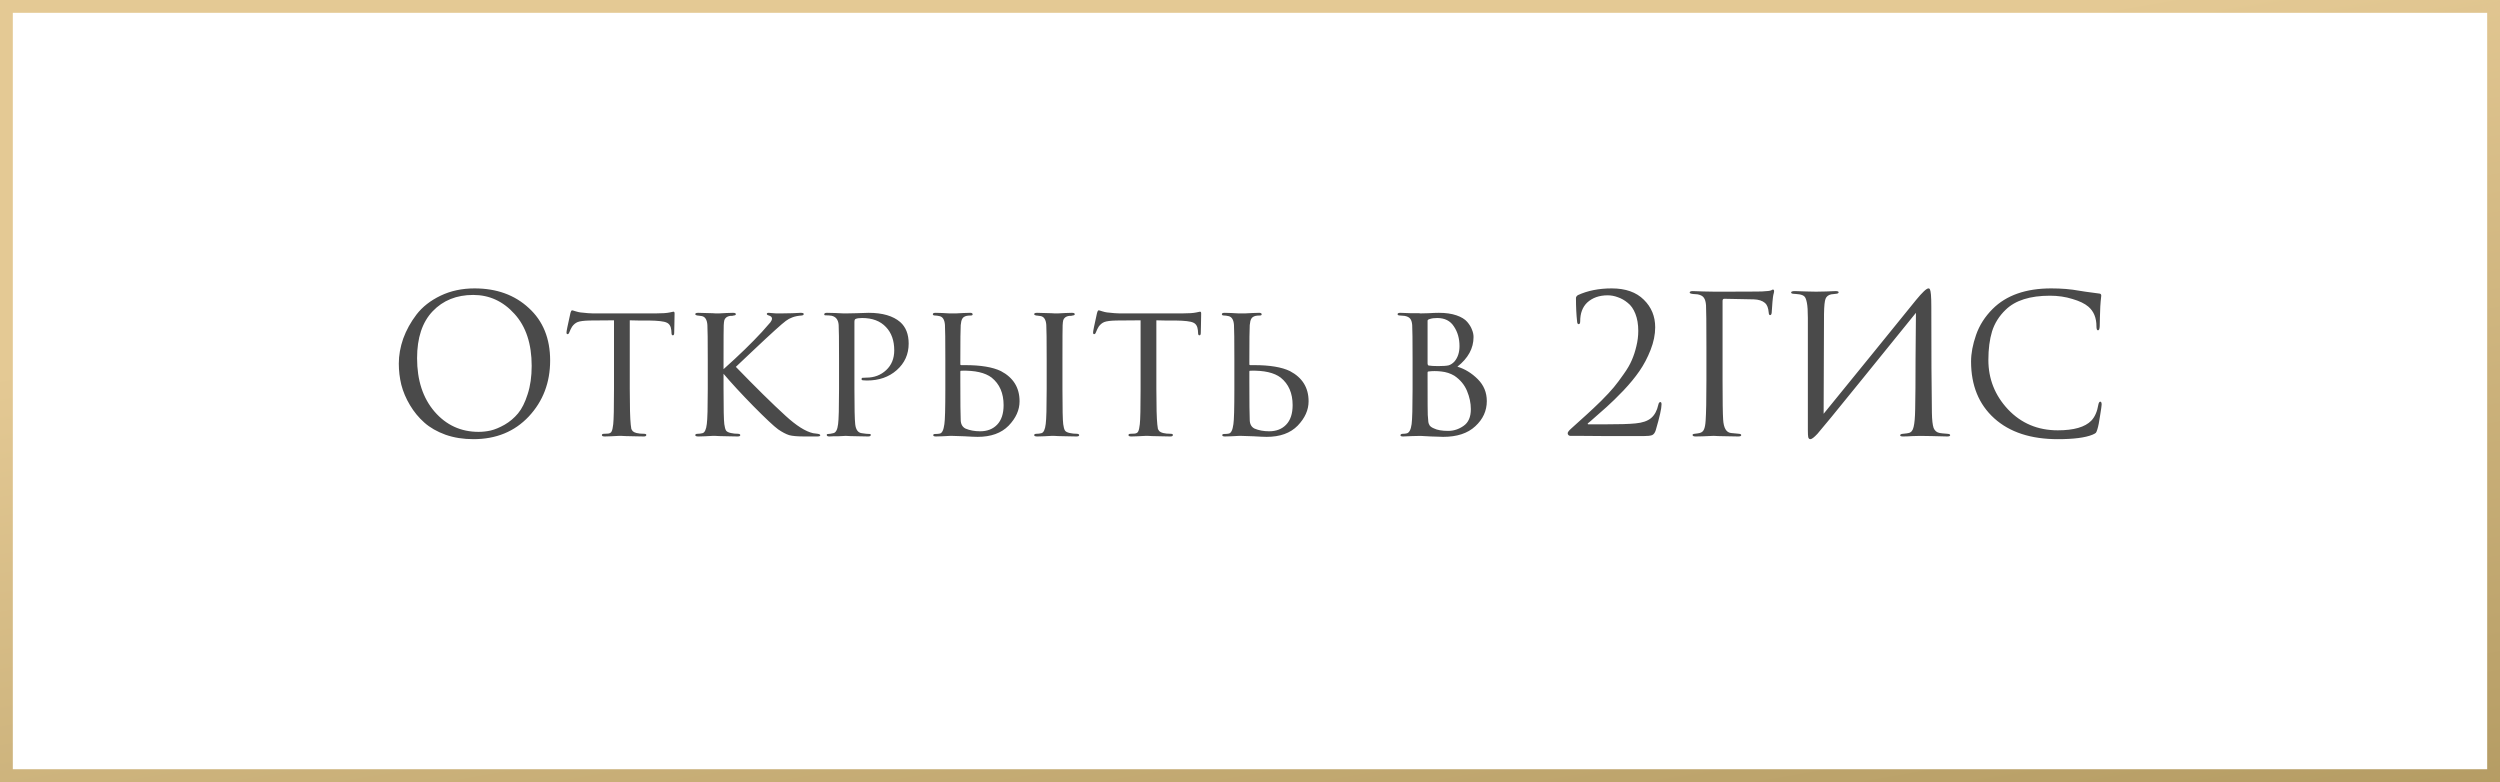
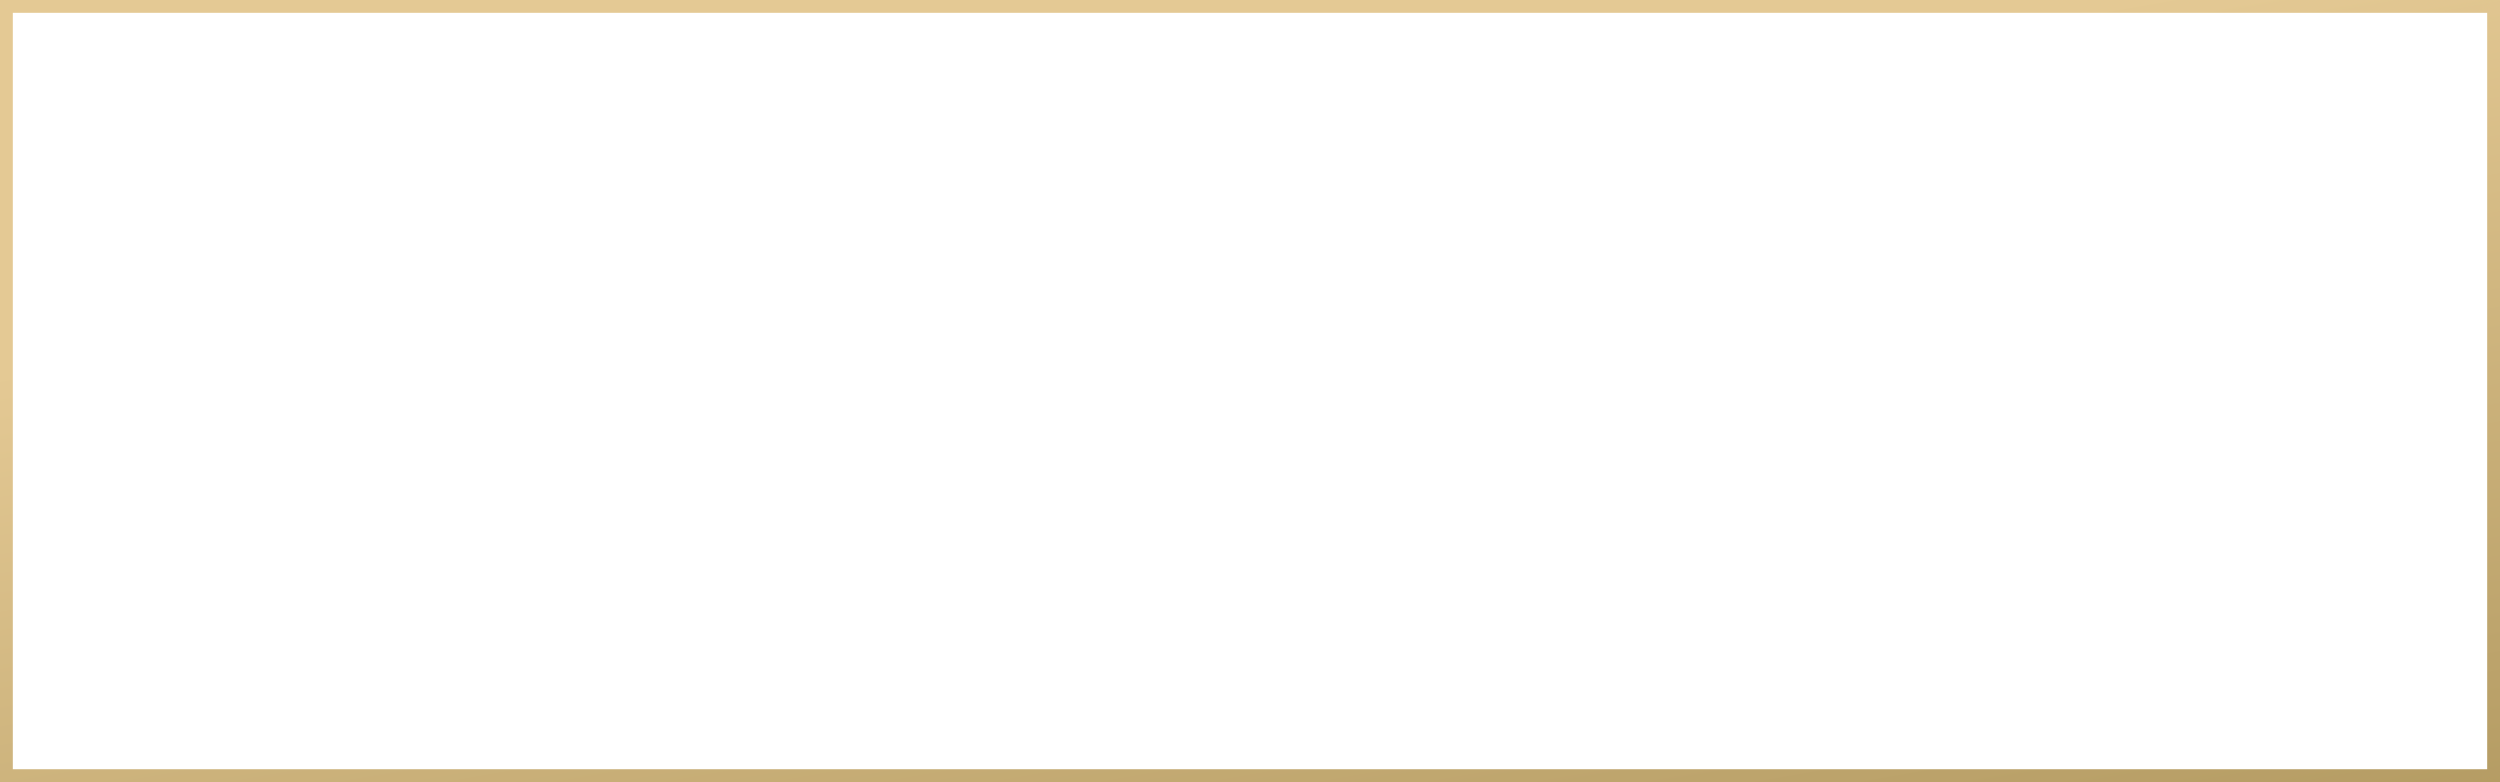
<svg xmlns="http://www.w3.org/2000/svg" width="195" height="61" viewBox="0 0 195 61" fill="none">
  <rect x="0.5" y="0.5" width="194" height="60" stroke="url(#paint0_linear_22060_1631)" />
-   <path d="M36.926 34.255C36.136 34.255 35.411 34.14 34.752 33.91C34.092 33.67 33.541 33.355 33.102 32.965C32.661 32.575 32.286 32.12 31.977 31.6C31.666 31.08 31.442 30.55 31.302 30.01C31.172 29.47 31.107 28.92 31.107 28.36C31.107 27.72 31.221 27.07 31.451 26.41C31.692 25.75 32.036 25.125 32.486 24.535C32.947 23.935 33.572 23.445 34.361 23.065C35.151 22.685 36.036 22.495 37.017 22.495C38.736 22.495 40.147 23.005 41.246 24.025C42.356 25.035 42.911 26.4 42.911 28.12C42.911 29.84 42.356 31.295 41.246 32.485C40.136 33.665 38.697 34.255 36.926 34.255ZM37.331 33.685C37.642 33.685 37.956 33.65 38.276 33.58C38.606 33.5 38.967 33.35 39.356 33.13C39.757 32.9 40.106 32.605 40.407 32.245C40.706 31.885 40.956 31.385 41.157 30.745C41.367 30.105 41.471 29.37 41.471 28.54C41.471 26.82 41.026 25.47 40.136 24.49C39.246 23.5 38.172 23.005 36.911 23.005C35.611 23.005 34.556 23.43 33.746 24.28C32.937 25.13 32.532 26.35 32.532 27.94C32.532 29.66 32.986 31.05 33.897 32.11C34.806 33.16 35.952 33.685 37.331 33.685ZM49.122 24.985V30.34C49.122 31.73 49.147 32.655 49.197 33.115C49.217 33.265 49.232 33.375 49.242 33.445C49.262 33.505 49.302 33.57 49.362 33.64C49.432 33.7 49.527 33.745 49.647 33.775C49.807 33.815 50.002 33.835 50.232 33.835C50.352 33.835 50.412 33.865 50.412 33.925C50.412 34.005 50.347 34.045 50.217 34.045C49.987 34.045 49.737 34.04 49.467 34.03C49.197 34.03 48.972 34.025 48.792 34.015L48.507 34C48.497 34 48.407 34 48.237 34C48.067 34.01 47.872 34.02 47.652 34.03C47.442 34.04 47.282 34.045 47.172 34.045C47.022 34.045 46.947 34.01 46.947 33.94C46.947 33.87 47.002 33.835 47.112 33.835C47.252 33.835 47.362 33.83 47.442 33.82C47.582 33.8 47.672 33.74 47.712 33.64C47.762 33.54 47.802 33.355 47.832 33.085C47.872 32.725 47.892 31.81 47.892 30.34V24.985C47.032 24.985 46.402 24.99 46.002 25C45.552 25.01 45.237 25.05 45.057 25.12C44.887 25.19 44.742 25.31 44.622 25.48C44.552 25.59 44.477 25.745 44.397 25.945C44.367 26.025 44.322 26.065 44.262 26.065C44.212 26.065 44.187 26.02 44.187 25.93C44.177 25.88 44.277 25.385 44.487 24.445C44.527 24.285 44.572 24.205 44.622 24.205C44.652 24.205 44.742 24.23 44.892 24.28C45.052 24.33 45.182 24.36 45.282 24.37C45.722 24.42 46.042 24.445 46.242 24.445H51.162C51.652 24.445 52.012 24.42 52.242 24.37C52.412 24.33 52.507 24.31 52.527 24.31C52.587 24.31 52.617 24.355 52.617 24.445C52.617 24.615 52.612 24.91 52.602 25.33C52.592 25.75 52.587 25.965 52.587 25.975C52.587 26.095 52.552 26.155 52.482 26.155C52.412 26.155 52.377 26.095 52.377 25.975C52.377 25.935 52.372 25.865 52.362 25.765C52.332 25.455 52.212 25.255 52.002 25.165C51.802 25.065 51.332 25.01 50.592 25C50.392 25 50.127 25 49.797 25C49.477 24.99 49.252 24.985 49.122 24.985ZM56.436 28.09V28.795C57.636 27.725 58.636 26.755 59.436 25.885C59.796 25.485 60.016 25.235 60.096 25.135C60.176 25.025 60.216 24.93 60.216 24.85C60.216 24.74 60.136 24.66 59.976 24.61C59.866 24.58 59.811 24.54 59.811 24.49C59.811 24.43 59.861 24.4 59.961 24.4C59.981 24.4 60.041 24.405 60.141 24.415C60.251 24.425 60.381 24.435 60.531 24.445C60.691 24.445 60.841 24.445 60.981 24.445C61.151 24.445 61.426 24.44 61.806 24.43C62.196 24.41 62.411 24.4 62.451 24.4C62.611 24.4 62.691 24.43 62.691 24.49C62.691 24.56 62.636 24.6 62.526 24.61C62.236 24.63 61.991 24.68 61.791 24.76C61.621 24.82 61.456 24.91 61.296 25.03C61.146 25.14 60.866 25.38 60.456 25.75C60.046 26.12 59.476 26.65 58.746 27.34C58.016 28.03 57.566 28.455 57.396 28.615C58.956 30.225 60.246 31.495 61.266 32.425C62.116 33.205 62.836 33.66 63.426 33.79C63.476 33.8 63.591 33.815 63.771 33.835C63.911 33.855 63.981 33.895 63.981 33.955C63.981 34.015 63.901 34.045 63.741 34.045H62.766C62.206 34.045 61.801 34.01 61.551 33.94C61.301 33.86 61.016 33.71 60.696 33.49C60.366 33.25 59.721 32.645 58.761 31.675C57.811 30.705 57.036 29.865 56.436 29.155V30.34C56.436 31.88 56.456 32.795 56.496 33.085C56.526 33.315 56.571 33.48 56.631 33.58C56.691 33.67 56.816 33.735 57.006 33.775C57.176 33.815 57.366 33.835 57.576 33.835C57.686 33.845 57.741 33.88 57.741 33.94C57.741 34.01 57.671 34.045 57.531 34.045C57.301 34.045 57.051 34.04 56.781 34.03C56.511 34.03 56.286 34.025 56.106 34.015C55.926 34.005 55.831 34 55.821 34C55.811 34 55.721 34 55.551 34C55.391 34.01 55.201 34.02 54.981 34.03C54.761 34.04 54.591 34.045 54.471 34.045C54.311 34.045 54.231 34.01 54.231 33.94C54.231 33.87 54.296 33.835 54.426 33.835C54.546 33.835 54.666 33.82 54.786 33.79C54.966 33.75 55.081 33.51 55.131 33.07C55.181 32.71 55.206 31.8 55.206 30.34V28.09C55.206 26.53 55.196 25.615 55.176 25.345C55.146 24.935 55.001 24.705 54.741 24.655C54.681 24.645 54.611 24.635 54.531 24.625C54.461 24.615 54.416 24.61 54.396 24.61C54.286 24.59 54.231 24.555 54.231 24.505C54.231 24.435 54.306 24.4 54.456 24.4C54.596 24.4 54.776 24.405 54.996 24.415C55.216 24.425 55.411 24.43 55.581 24.43L55.821 24.445C55.831 24.445 55.921 24.445 56.091 24.445C56.261 24.435 56.451 24.425 56.661 24.415C56.881 24.405 57.051 24.4 57.171 24.4C57.321 24.4 57.396 24.435 57.396 24.505C57.396 24.565 57.341 24.6 57.231 24.61C57.201 24.62 57.156 24.63 57.096 24.64C57.036 24.64 56.991 24.64 56.961 24.64C56.821 24.66 56.711 24.705 56.631 24.775C56.561 24.835 56.516 24.905 56.496 24.985C56.476 25.065 56.461 25.19 56.451 25.36C56.441 25.5 56.436 26.41 56.436 28.09ZM65.445 30.34V28.09C65.445 26.53 65.436 25.615 65.415 25.345C65.385 24.935 65.195 24.695 64.846 24.625C64.706 24.605 64.55 24.595 64.38 24.595C64.32 24.595 64.29 24.57 64.29 24.52C64.29 24.44 64.361 24.4 64.501 24.4C64.691 24.4 64.906 24.405 65.145 24.415C65.395 24.425 65.606 24.435 65.775 24.445C65.956 24.445 66.05 24.445 66.061 24.445C66.141 24.445 66.385 24.44 66.796 24.43C67.206 24.41 67.525 24.4 67.755 24.4C68.835 24.4 69.656 24.64 70.216 25.12C70.656 25.51 70.876 26.07 70.876 26.8C70.876 27.63 70.566 28.32 69.945 28.87C69.335 29.41 68.561 29.68 67.621 29.68C67.481 29.68 67.385 29.675 67.335 29.665C67.246 29.665 67.201 29.635 67.201 29.575C67.201 29.515 67.221 29.48 67.26 29.47C67.311 29.46 67.415 29.455 67.576 29.455C68.186 29.455 68.701 29.26 69.121 28.87C69.54 28.48 69.751 27.965 69.751 27.325C69.751 26.565 69.535 25.96 69.106 25.51C68.665 25.04 68.046 24.805 67.246 24.805C67.005 24.805 66.835 24.83 66.736 24.88C66.675 24.9 66.645 24.98 66.645 25.12V30.31C66.645 31.8 66.665 32.725 66.706 33.085C66.755 33.525 66.93 33.76 67.231 33.79C67.471 33.83 67.671 33.85 67.831 33.85C67.891 33.85 67.921 33.875 67.921 33.925C67.921 34.005 67.85 34.045 67.71 34.045C67.481 34.045 67.231 34.04 66.96 34.03C66.691 34.03 66.466 34.025 66.285 34.015C66.115 34.005 66.025 34 66.016 34H65.925C65.856 34.01 65.766 34.015 65.656 34.015C65.555 34.025 65.451 34.03 65.341 34.03C65.231 34.03 65.115 34.03 64.996 34.03C64.876 34.04 64.775 34.045 64.695 34.045C64.555 34.045 64.486 34.005 64.486 33.925C64.486 33.875 64.52 33.85 64.591 33.85C64.691 33.85 64.82 33.83 64.981 33.79C65.191 33.76 65.32 33.525 65.371 33.085C65.421 32.725 65.445 31.81 65.445 30.34ZM74.906 28.975V29.83C74.906 31.4 74.916 32.38 74.936 32.77C74.946 33.09 75.071 33.31 75.311 33.43C75.641 33.57 76.021 33.64 76.451 33.64C77.001 33.64 77.441 33.47 77.771 33.13C78.111 32.78 78.281 32.27 78.281 31.6C78.281 30.67 77.971 29.955 77.351 29.455C76.841 29.065 76.046 28.885 74.966 28.915C74.926 28.915 74.906 28.935 74.906 28.975ZM74.321 34C74.311 34 74.226 34 74.066 34C73.906 34.01 73.716 34.02 73.496 34.03C73.286 34.04 73.121 34.045 73.001 34.045C72.861 34.045 72.791 34.01 72.791 33.94C72.791 33.88 72.846 33.85 72.956 33.85C73.096 33.85 73.211 33.84 73.301 33.82C73.481 33.79 73.601 33.545 73.661 33.085C73.711 32.785 73.736 31.87 73.736 30.34V28.09C73.736 26.53 73.726 25.615 73.706 25.345C73.676 24.935 73.531 24.705 73.271 24.655C73.131 24.625 73.016 24.61 72.926 24.61C72.816 24.61 72.761 24.575 72.761 24.505C72.761 24.435 72.836 24.4 72.986 24.4C73.116 24.4 73.286 24.405 73.496 24.415C73.706 24.425 73.891 24.435 74.051 24.445C74.211 24.445 74.296 24.445 74.306 24.445C74.316 24.445 74.406 24.445 74.576 24.445C74.746 24.435 74.941 24.425 75.161 24.415C75.381 24.405 75.551 24.4 75.671 24.4C75.801 24.4 75.866 24.44 75.866 24.52C75.866 24.58 75.816 24.61 75.716 24.61C75.586 24.61 75.476 24.62 75.386 24.64C75.226 24.68 75.116 24.755 75.056 24.865C74.996 24.965 74.956 25.13 74.936 25.36C74.916 25.63 74.906 26.54 74.906 28.09V28.42C74.906 28.46 74.926 28.48 74.966 28.48H75.281C76.501 28.48 77.431 28.635 78.071 28.945C79.041 29.455 79.526 30.24 79.526 31.3C79.526 31.98 79.241 32.615 78.671 33.205C78.101 33.785 77.296 34.075 76.256 34.075C76.066 34.075 75.721 34.06 75.221 34.03C74.731 34.01 74.431 34 74.321 34ZM81.641 30.34V28.09C81.641 26.53 81.631 25.615 81.611 25.345C81.581 24.935 81.436 24.705 81.176 24.655C81.116 24.645 81.046 24.635 80.966 24.625C80.896 24.615 80.851 24.61 80.831 24.61C80.721 24.59 80.666 24.555 80.666 24.505C80.666 24.435 80.741 24.4 80.891 24.4C81.031 24.4 81.211 24.405 81.431 24.415C81.651 24.425 81.841 24.43 82.001 24.43L82.256 24.445C82.266 24.445 82.356 24.445 82.526 24.445C82.696 24.435 82.886 24.425 83.096 24.415C83.316 24.405 83.486 24.4 83.606 24.4C83.756 24.4 83.831 24.435 83.831 24.505C83.831 24.565 83.776 24.6 83.666 24.61C83.636 24.62 83.591 24.63 83.531 24.64C83.471 24.64 83.426 24.64 83.396 24.64C83.256 24.66 83.146 24.705 83.066 24.775C82.996 24.835 82.951 24.905 82.931 24.985C82.911 25.065 82.896 25.19 82.886 25.36C82.876 25.5 82.871 26.41 82.871 28.09V30.34C82.871 31.88 82.891 32.795 82.931 33.085C82.961 33.315 83.006 33.48 83.066 33.58C83.126 33.67 83.251 33.735 83.441 33.775C83.611 33.815 83.801 33.835 84.011 33.835C84.121 33.845 84.176 33.88 84.176 33.94C84.176 34.01 84.106 34.045 83.966 34.045C83.736 34.045 83.486 34.04 83.216 34.03C82.946 34.03 82.721 34.025 82.541 34.015C82.361 34.005 82.266 34 82.256 34C82.246 34 82.156 34 81.986 34C81.826 34.01 81.636 34.02 81.416 34.03C81.196 34.04 81.026 34.045 80.906 34.045C80.746 34.045 80.666 34.01 80.666 33.94C80.666 33.87 80.731 33.835 80.861 33.835C80.981 33.835 81.101 33.82 81.221 33.79C81.401 33.75 81.516 33.51 81.566 33.07C81.616 32.71 81.641 31.8 81.641 30.34ZM90.196 24.985V30.34C90.196 31.73 90.221 32.655 90.271 33.115C90.291 33.265 90.306 33.375 90.316 33.445C90.336 33.505 90.376 33.57 90.436 33.64C90.506 33.7 90.601 33.745 90.721 33.775C90.881 33.815 91.076 33.835 91.306 33.835C91.426 33.835 91.486 33.865 91.486 33.925C91.486 34.005 91.421 34.045 91.291 34.045C91.061 34.045 90.811 34.04 90.541 34.03C90.271 34.03 90.046 34.025 89.866 34.015L89.581 34C89.571 34 89.481 34 89.311 34C89.141 34.01 88.946 34.02 88.726 34.03C88.516 34.04 88.356 34.045 88.246 34.045C88.096 34.045 88.021 34.01 88.021 33.94C88.021 33.87 88.076 33.835 88.186 33.835C88.326 33.835 88.436 33.83 88.516 33.82C88.656 33.8 88.746 33.74 88.786 33.64C88.836 33.54 88.876 33.355 88.906 33.085C88.946 32.725 88.966 31.81 88.966 30.34V24.985C88.106 24.985 87.476 24.99 87.076 25C86.626 25.01 86.311 25.05 86.131 25.12C85.961 25.19 85.816 25.31 85.696 25.48C85.626 25.59 85.551 25.745 85.471 25.945C85.441 26.025 85.396 26.065 85.336 26.065C85.286 26.065 85.261 26.02 85.261 25.93C85.251 25.88 85.351 25.385 85.561 24.445C85.601 24.285 85.646 24.205 85.696 24.205C85.726 24.205 85.816 24.23 85.966 24.28C86.126 24.33 86.256 24.36 86.356 24.37C86.796 24.42 87.116 24.445 87.316 24.445H92.236C92.726 24.445 93.086 24.42 93.316 24.37C93.486 24.33 93.581 24.31 93.601 24.31C93.661 24.31 93.691 24.355 93.691 24.445C93.691 24.615 93.686 24.91 93.676 25.33C93.666 25.75 93.661 25.965 93.661 25.975C93.661 26.095 93.626 26.155 93.556 26.155C93.486 26.155 93.451 26.095 93.451 25.975C93.451 25.935 93.446 25.865 93.436 25.765C93.406 25.455 93.286 25.255 93.076 25.165C92.876 25.065 92.406 25.01 91.666 25C91.466 25 91.201 25 90.871 25C90.551 24.99 90.326 24.985 90.196 24.985ZM97.45 28.975V29.83C97.45 31.4 97.46 32.38 97.48 32.77C97.49 33.09 97.615 33.31 97.855 33.43C98.185 33.57 98.565 33.64 98.995 33.64C99.545 33.64 99.985 33.47 100.315 33.13C100.655 32.78 100.825 32.27 100.825 31.6C100.825 30.67 100.515 29.955 99.895 29.455C99.385 29.065 98.59 28.885 97.51 28.915C97.47 28.915 97.45 28.935 97.45 28.975ZM96.865 34C96.855 34 96.77 34 96.61 34C96.45 34.01 96.26 34.02 96.04 34.03C95.83 34.04 95.665 34.045 95.545 34.045C95.405 34.045 95.335 34.01 95.335 33.94C95.335 33.88 95.39 33.85 95.5 33.85C95.64 33.85 95.755 33.84 95.845 33.82C96.025 33.79 96.145 33.545 96.205 33.085C96.255 32.785 96.28 31.87 96.28 30.34V28.09C96.28 26.53 96.27 25.615 96.25 25.345C96.22 24.935 96.075 24.705 95.815 24.655C95.675 24.625 95.56 24.61 95.47 24.61C95.36 24.61 95.305 24.575 95.305 24.505C95.305 24.435 95.38 24.4 95.53 24.4C95.66 24.4 95.83 24.405 96.04 24.415C96.25 24.425 96.435 24.435 96.595 24.445C96.755 24.445 96.84 24.445 96.85 24.445C96.86 24.445 96.95 24.445 97.12 24.445C97.29 24.435 97.485 24.425 97.705 24.415C97.925 24.405 98.095 24.4 98.215 24.4C98.345 24.4 98.41 24.44 98.41 24.52C98.41 24.58 98.36 24.61 98.26 24.61C98.13 24.61 98.02 24.62 97.93 24.64C97.77 24.68 97.66 24.755 97.6 24.865C97.54 24.965 97.5 25.13 97.48 25.36C97.46 25.63 97.45 26.54 97.45 28.09V28.42C97.45 28.46 97.47 28.48 97.51 28.48H97.825C99.045 28.48 99.975 28.635 100.615 28.945C101.585 29.455 102.07 30.24 102.07 31.3C102.07 31.98 101.785 32.615 101.215 33.205C100.645 33.785 99.84 34.075 98.8 34.075C98.61 34.075 98.265 34.06 97.765 34.03C97.275 34.01 96.975 34 96.865 34ZM110.181 30.34V28.09C110.181 26.53 110.171 25.615 110.151 25.345C110.131 25.125 110.081 24.965 110.001 24.865C109.921 24.755 109.776 24.68 109.566 24.64C109.406 24.62 109.286 24.61 109.206 24.61C109.076 24.61 109.011 24.575 109.011 24.505C109.011 24.435 109.086 24.4 109.236 24.4C109.356 24.4 109.486 24.405 109.626 24.415C109.776 24.415 109.916 24.42 110.046 24.43C110.176 24.43 110.296 24.43 110.406 24.43C110.526 24.43 110.621 24.43 110.691 24.43L110.796 24.445C110.896 24.445 111.106 24.44 111.426 24.43C111.756 24.41 112.026 24.4 112.236 24.4C112.766 24.4 113.221 24.465 113.601 24.595C113.981 24.725 114.261 24.895 114.441 25.105C114.621 25.315 114.746 25.52 114.816 25.72C114.896 25.91 114.936 26.1 114.936 26.29C114.936 27.17 114.516 27.94 113.676 28.6C114.266 28.78 114.796 29.105 115.266 29.575C115.736 30.045 115.971 30.615 115.971 31.285C115.971 32.045 115.671 32.7 115.071 33.25C114.481 33.8 113.646 34.075 112.566 34.075C112.496 34.075 112.356 34.07 112.146 34.06C111.946 34.05 111.776 34.045 111.636 34.045C111.216 34.015 110.936 34 110.796 34C110.646 34 110.426 34.005 110.136 34.015C109.846 34.035 109.616 34.045 109.446 34.045C109.306 34.045 109.236 34.015 109.236 33.955C109.236 33.875 109.306 33.835 109.446 33.835C109.546 33.835 109.636 33.825 109.716 33.805C109.916 33.765 110.046 33.525 110.106 33.085C110.156 32.715 110.181 31.8 110.181 30.34ZM111.351 25.015V28.36C111.351 28.43 111.376 28.48 111.426 28.51C111.606 28.54 111.856 28.555 112.176 28.555C112.566 28.555 112.841 28.535 113.001 28.495C113.161 28.445 113.311 28.345 113.451 28.195C113.711 27.885 113.841 27.485 113.841 26.995C113.841 26.405 113.696 25.895 113.406 25.465C113.126 25.025 112.691 24.805 112.101 24.805C111.871 24.805 111.681 24.83 111.531 24.88C111.411 24.91 111.351 24.955 111.351 25.015ZM111.351 29.065V29.65C111.351 31.38 111.356 32.285 111.366 32.365C111.386 32.645 111.401 32.83 111.411 32.92C111.421 33 111.456 33.09 111.516 33.19C111.586 33.28 111.696 33.355 111.846 33.415C112.106 33.545 112.476 33.61 112.956 33.61C113.386 33.61 113.786 33.48 114.156 33.22C114.536 32.96 114.726 32.525 114.726 31.915C114.726 31.445 114.626 30.97 114.426 30.49C114.226 30.01 113.896 29.615 113.436 29.305C113.136 29.125 112.796 29.015 112.416 28.975C112.056 28.935 111.726 28.935 111.426 28.975C111.376 28.975 111.351 29.005 111.351 29.065ZM128.175 34.015C127.025 34.015 126.12 34.015 125.46 34.015C124.8 34.015 124.16 34.01 123.54 34C122.92 34 122.57 34 122.49 34C122.44 34 122.39 33.98 122.34 33.94C122.3 33.9 122.28 33.85 122.28 33.79C122.28 33.71 122.37 33.59 122.55 33.43C123.07 32.96 123.485 32.585 123.795 32.305C124.105 32.025 124.47 31.68 124.89 31.27C125.31 30.85 125.64 30.495 125.88 30.205C126.12 29.915 126.375 29.575 126.645 29.185C126.925 28.795 127.135 28.435 127.275 28.105C127.425 27.765 127.545 27.4 127.635 27.01C127.735 26.61 127.785 26.21 127.785 25.81C127.785 25.3 127.71 24.855 127.56 24.475C127.41 24.095 127.21 23.81 126.96 23.62C126.72 23.42 126.465 23.275 126.195 23.185C125.935 23.085 125.67 23.035 125.4 23.035C124.74 23.035 124.205 23.225 123.795 23.605C123.435 23.955 123.255 24.44 123.255 25.06C123.255 25.21 123.215 25.285 123.135 25.285C123.065 25.285 123.025 25.22 123.015 25.09C122.955 24.55 122.925 23.935 122.925 23.245C122.925 23.165 122.975 23.09 123.075 23.02C123.835 22.67 124.715 22.495 125.715 22.495C126.795 22.495 127.63 22.79 128.22 23.38C128.81 23.96 129.105 24.675 129.105 25.525C129.105 26.095 128.985 26.685 128.745 27.295C128.505 27.905 128.215 28.455 127.875 28.945C127.545 29.425 127.13 29.93 126.63 30.46C126.13 30.98 125.69 31.41 125.31 31.75C124.93 32.09 124.51 32.46 124.05 32.86C123.98 32.92 123.925 32.965 123.885 32.995C123.845 33.025 123.83 33.05 123.84 33.07C123.85 33.09 123.875 33.1 123.915 33.1H125.01C126.27 33.1 127.125 33.075 127.575 33.025C128.115 32.975 128.52 32.835 128.79 32.605C129.06 32.375 129.245 32.035 129.345 31.585C129.375 31.435 129.43 31.36 129.51 31.36C129.57 31.36 129.6 31.42 129.6 31.54C129.6 31.86 129.45 32.53 129.15 33.55C129.09 33.75 128.995 33.88 128.865 33.94C128.735 33.99 128.505 34.015 128.175 34.015ZM134.36 23.47V29.695C134.36 31.255 134.375 32.265 134.405 32.725C134.445 33.385 134.65 33.735 135.02 33.775C135.06 33.785 135.265 33.805 135.635 33.835C135.755 33.845 135.815 33.88 135.815 33.94C135.815 34.01 135.735 34.045 135.575 34.045C135.325 34.045 135.055 34.04 134.765 34.03C134.475 34.03 134.23 34.025 134.03 34.015C133.84 34.005 133.74 34 133.73 34H133.595C132.995 34.03 132.55 34.045 132.26 34.045C132.1 34.045 132.02 34.005 132.02 33.925C132.02 33.875 132.075 33.845 132.185 33.835C132.365 33.815 132.495 33.795 132.575 33.775C132.735 33.735 132.845 33.645 132.905 33.505C132.975 33.365 133.02 33.13 133.04 32.8C133.08 32.23 133.1 31.195 133.1 29.695V27.055C133.1 25.215 133.09 24.135 133.07 23.815C133.05 23.545 132.995 23.35 132.905 23.23C132.825 23.1 132.665 23.01 132.425 22.96C132.395 22.95 132.335 22.945 132.245 22.945C132.155 22.935 132.09 22.93 132.05 22.93C131.88 22.91 131.795 22.875 131.795 22.825C131.795 22.745 131.875 22.705 132.035 22.705C132.235 22.705 132.52 22.715 132.89 22.735C133.27 22.745 133.55 22.75 133.73 22.75C135.96 22.75 137.19 22.745 137.42 22.735C137.84 22.715 138.085 22.685 138.155 22.645C138.215 22.605 138.26 22.585 138.29 22.585C138.35 22.585 138.38 22.63 138.38 22.72C138.38 22.74 138.375 22.775 138.365 22.825C138.355 22.875 138.34 22.935 138.32 23.005C138.31 23.075 138.3 23.135 138.29 23.185C138.27 23.305 138.24 23.67 138.2 24.28C138.2 24.48 138.155 24.58 138.065 24.58C138.005 24.58 137.97 24.515 137.96 24.385C137.93 24.025 137.835 23.775 137.675 23.635C137.465 23.455 137.17 23.36 136.79 23.35L134.495 23.305C134.405 23.305 134.36 23.36 134.36 23.47ZM142.273 24.49L142.243 32.275C142.943 31.425 144.228 29.845 146.098 27.535C147.978 25.215 149.093 23.84 149.443 23.41C149.943 22.8 150.268 22.495 150.418 22.495C150.478 22.495 150.518 22.525 150.538 22.585C150.568 22.635 150.593 22.765 150.613 22.975C150.633 23.185 150.643 23.5 150.643 23.92C150.643 27.57 150.658 30.33 150.688 32.2C150.698 32.76 150.743 33.155 150.823 33.385C150.913 33.605 151.073 33.735 151.303 33.775C151.413 33.795 151.608 33.815 151.888 33.835C152.038 33.845 152.113 33.88 152.113 33.94C152.113 34.01 152.038 34.045 151.888 34.045C151.678 34.045 151.288 34.035 150.718 34.015C150.148 34.005 149.838 34 149.788 34C149.698 34 149.498 34.005 149.188 34.015C148.888 34.035 148.638 34.045 148.438 34.045C148.288 34.045 148.213 34.015 148.213 33.955C148.213 33.885 148.288 33.845 148.438 33.835C148.658 33.815 148.803 33.795 148.873 33.775C149.073 33.735 149.203 33.575 149.263 33.295C149.333 33.015 149.373 32.56 149.383 31.93C149.403 31.02 149.413 29.71 149.413 28C149.423 26.28 149.433 25.08 149.443 24.4C148.683 25.35 147.278 27.085 145.228 29.605C143.188 32.125 142.033 33.535 141.763 33.835C141.503 34.115 141.318 34.255 141.208 34.255C141.128 34.255 141.073 34.205 141.043 34.105C141.023 34.015 141.013 33.825 141.013 33.535V24.805C141.013 24.265 140.988 23.87 140.938 23.62C140.888 23.36 140.823 23.195 140.743 23.125C140.663 23.045 140.533 22.99 140.353 22.96C140.283 22.95 140.193 22.94 140.083 22.93C139.973 22.92 139.903 22.915 139.873 22.915C139.763 22.905 139.708 22.87 139.708 22.81C139.708 22.74 139.808 22.705 140.008 22.705C140.178 22.705 140.478 22.715 140.908 22.735C141.348 22.745 141.598 22.75 141.658 22.75C141.828 22.75 142.088 22.745 142.438 22.735C142.788 22.715 143.028 22.705 143.158 22.705C143.328 22.705 143.413 22.735 143.413 22.795C143.413 22.865 143.348 22.905 143.218 22.915C143.018 22.935 142.888 22.95 142.828 22.96C142.608 23.01 142.463 23.125 142.393 23.305C142.323 23.475 142.283 23.87 142.273 24.49ZM160.508 34.255C158.408 34.255 156.758 33.715 155.558 32.635C154.348 31.545 153.743 30.065 153.743 28.195C153.743 27.565 153.873 26.875 154.133 26.125C154.393 25.375 154.823 24.7 155.423 24.1C156.493 23.03 158.018 22.495 159.998 22.495C160.798 22.495 161.523 22.555 162.173 22.675C162.313 22.705 162.843 22.78 163.763 22.9C163.853 22.91 163.898 22.965 163.898 23.065C163.898 23.095 163.893 23.145 163.883 23.215C163.873 23.275 163.863 23.37 163.853 23.5C163.843 23.62 163.833 23.755 163.823 23.905C163.813 24.085 163.803 24.375 163.793 24.775C163.783 25.165 163.778 25.39 163.778 25.45C163.768 25.66 163.723 25.765 163.643 25.765C163.563 25.765 163.523 25.66 163.523 25.45C163.523 24.79 163.313 24.28 162.893 23.92C162.613 23.68 162.198 23.48 161.648 23.32C161.108 23.15 160.523 23.065 159.893 23.065C158.343 23.065 157.193 23.43 156.443 24.16C155.933 24.65 155.578 25.215 155.378 25.855C155.188 26.485 155.093 27.225 155.093 28.075C155.093 29.555 155.603 30.84 156.623 31.93C157.653 33.02 158.948 33.565 160.508 33.565C161.758 33.565 162.628 33.315 163.118 32.815C163.398 32.525 163.583 32.105 163.673 31.555C163.703 31.405 163.753 31.33 163.823 31.33C163.893 31.33 163.928 31.405 163.928 31.555C163.928 31.635 163.888 31.92 163.808 32.41C163.738 32.9 163.668 33.255 163.598 33.475C163.558 33.615 163.518 33.71 163.478 33.76C163.438 33.8 163.348 33.85 163.208 33.91C162.638 34.14 161.738 34.255 160.508 34.255Z" fill="#4A4A4A" />
  <defs>
    <linearGradient id="paint0_linear_22060_1631" x1="-8.125" y1="30.5" x2="11.163" y2="140.41" gradientUnits="userSpaceOnUse">
      <stop stop-color="#E4C994" />
      <stop offset="1" stop-color="#947D42" />
    </linearGradient>
  </defs>
</svg>